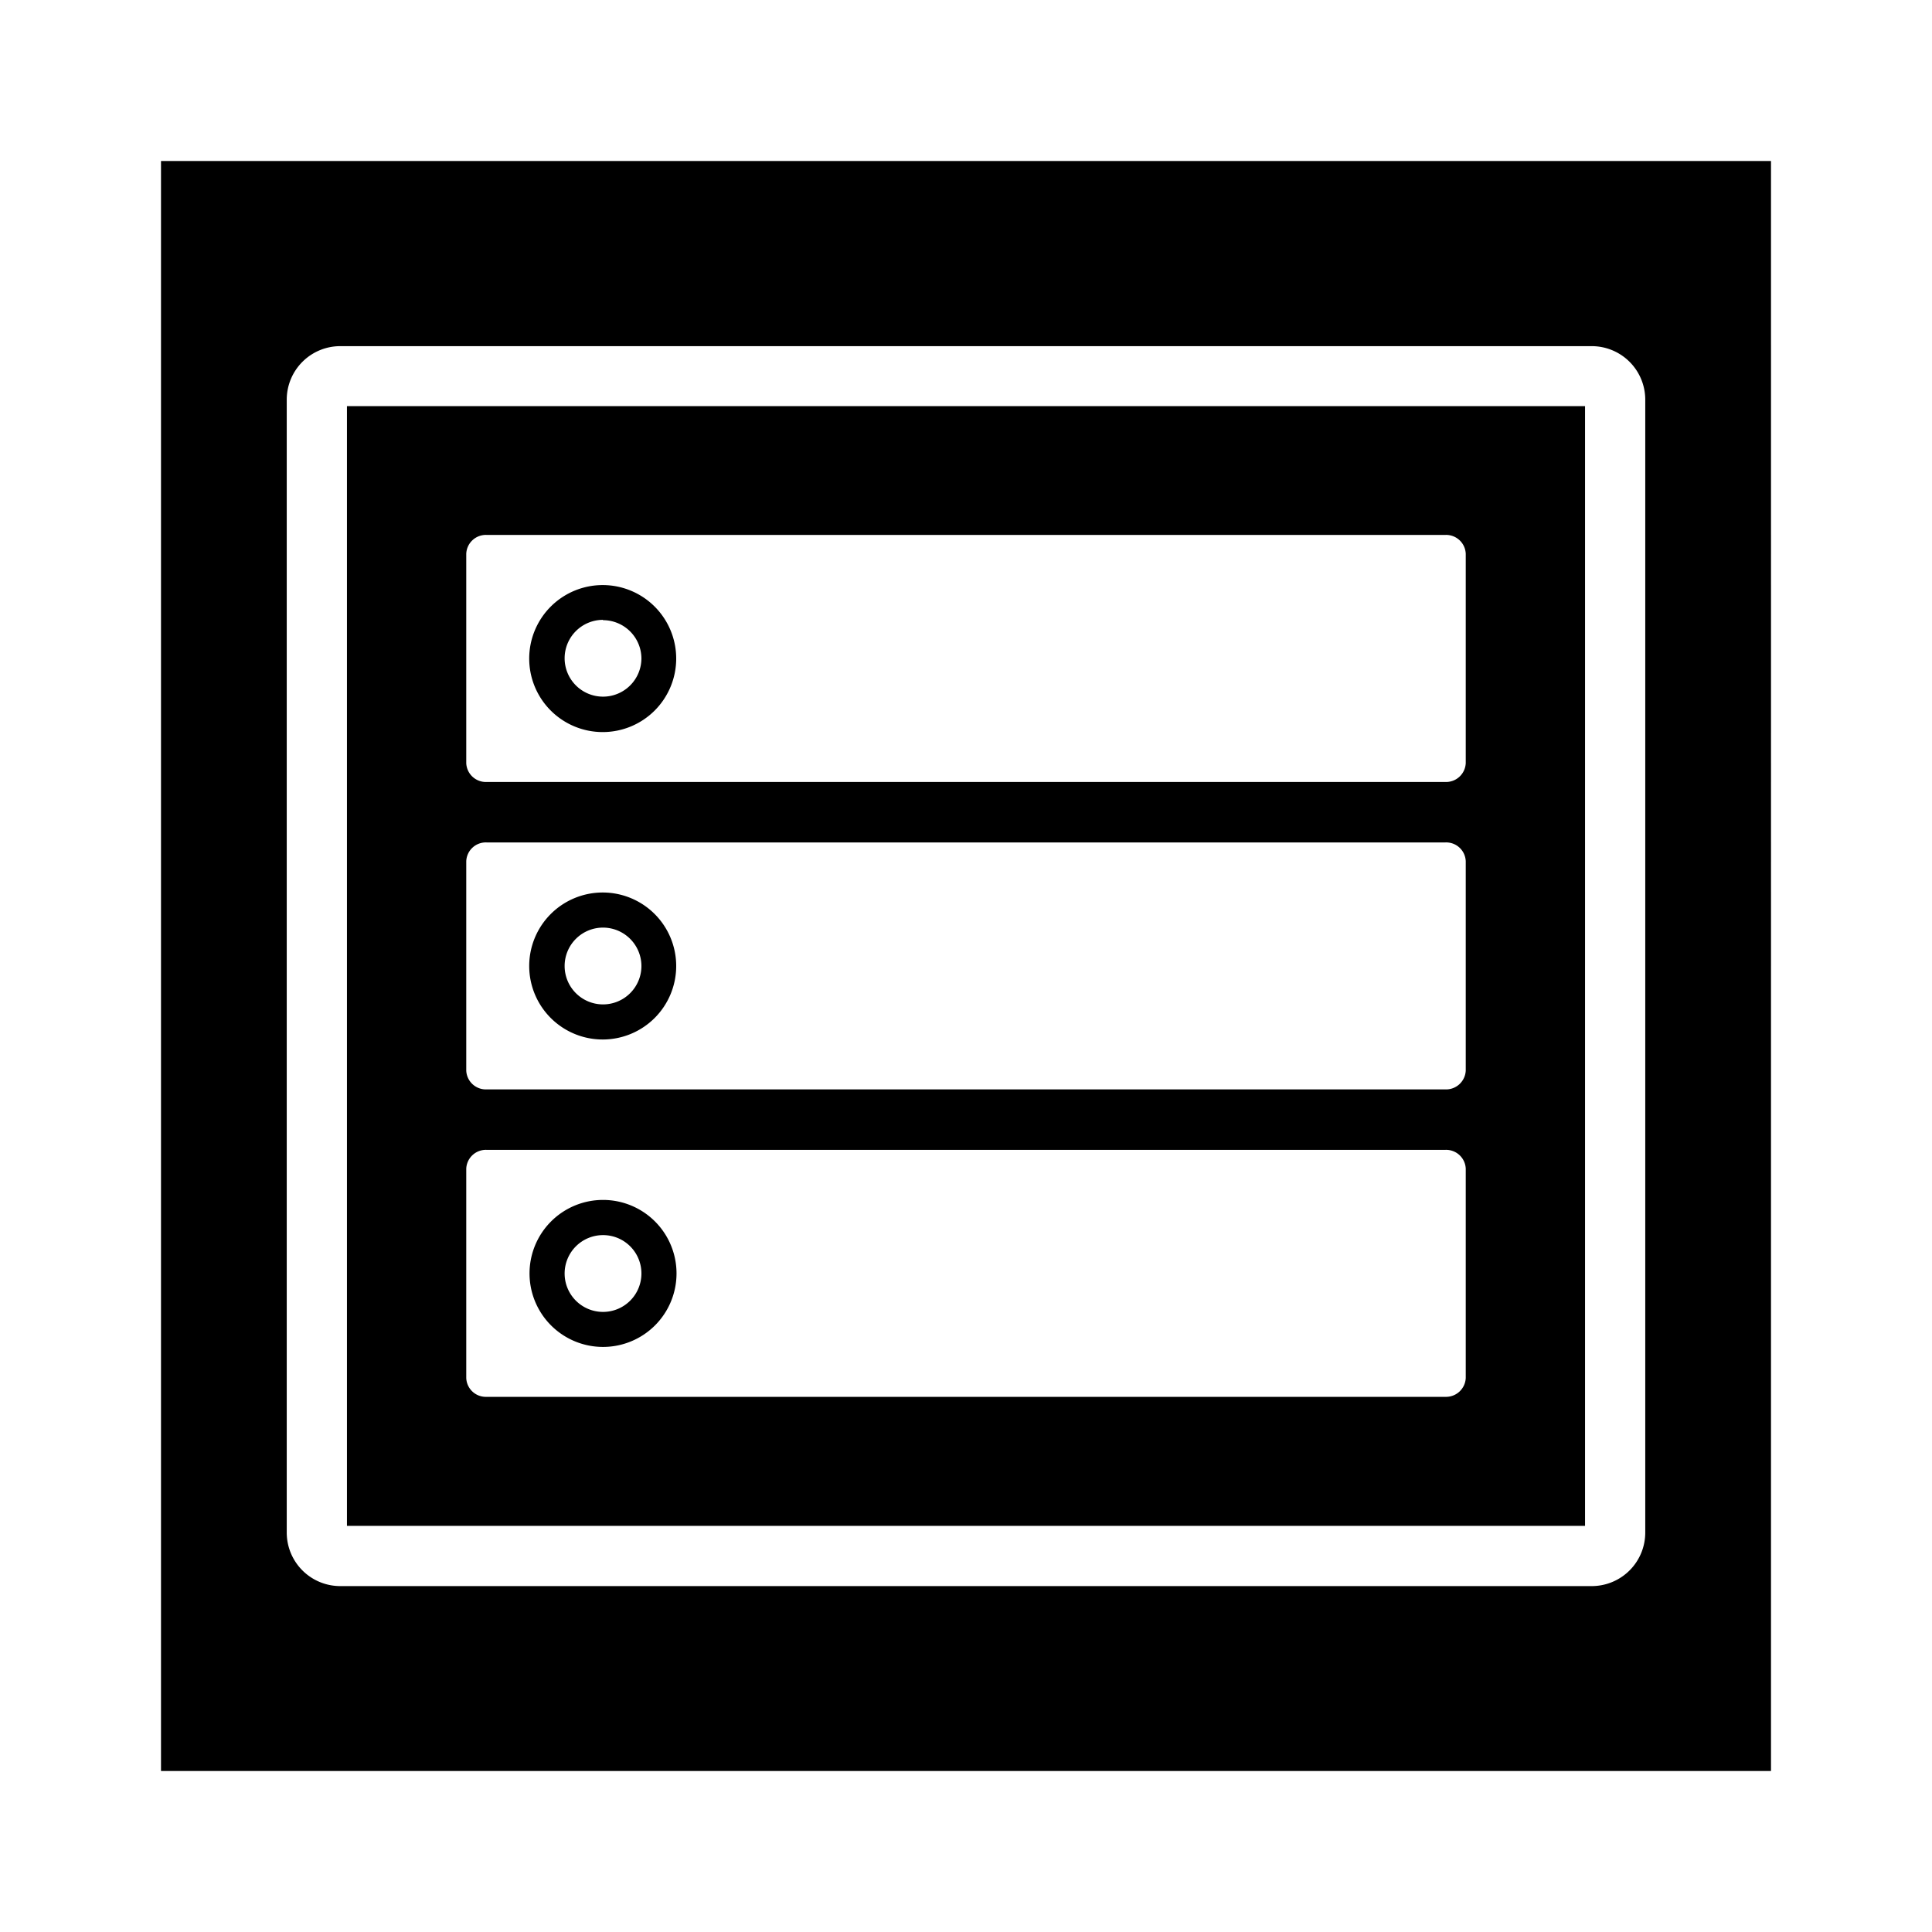
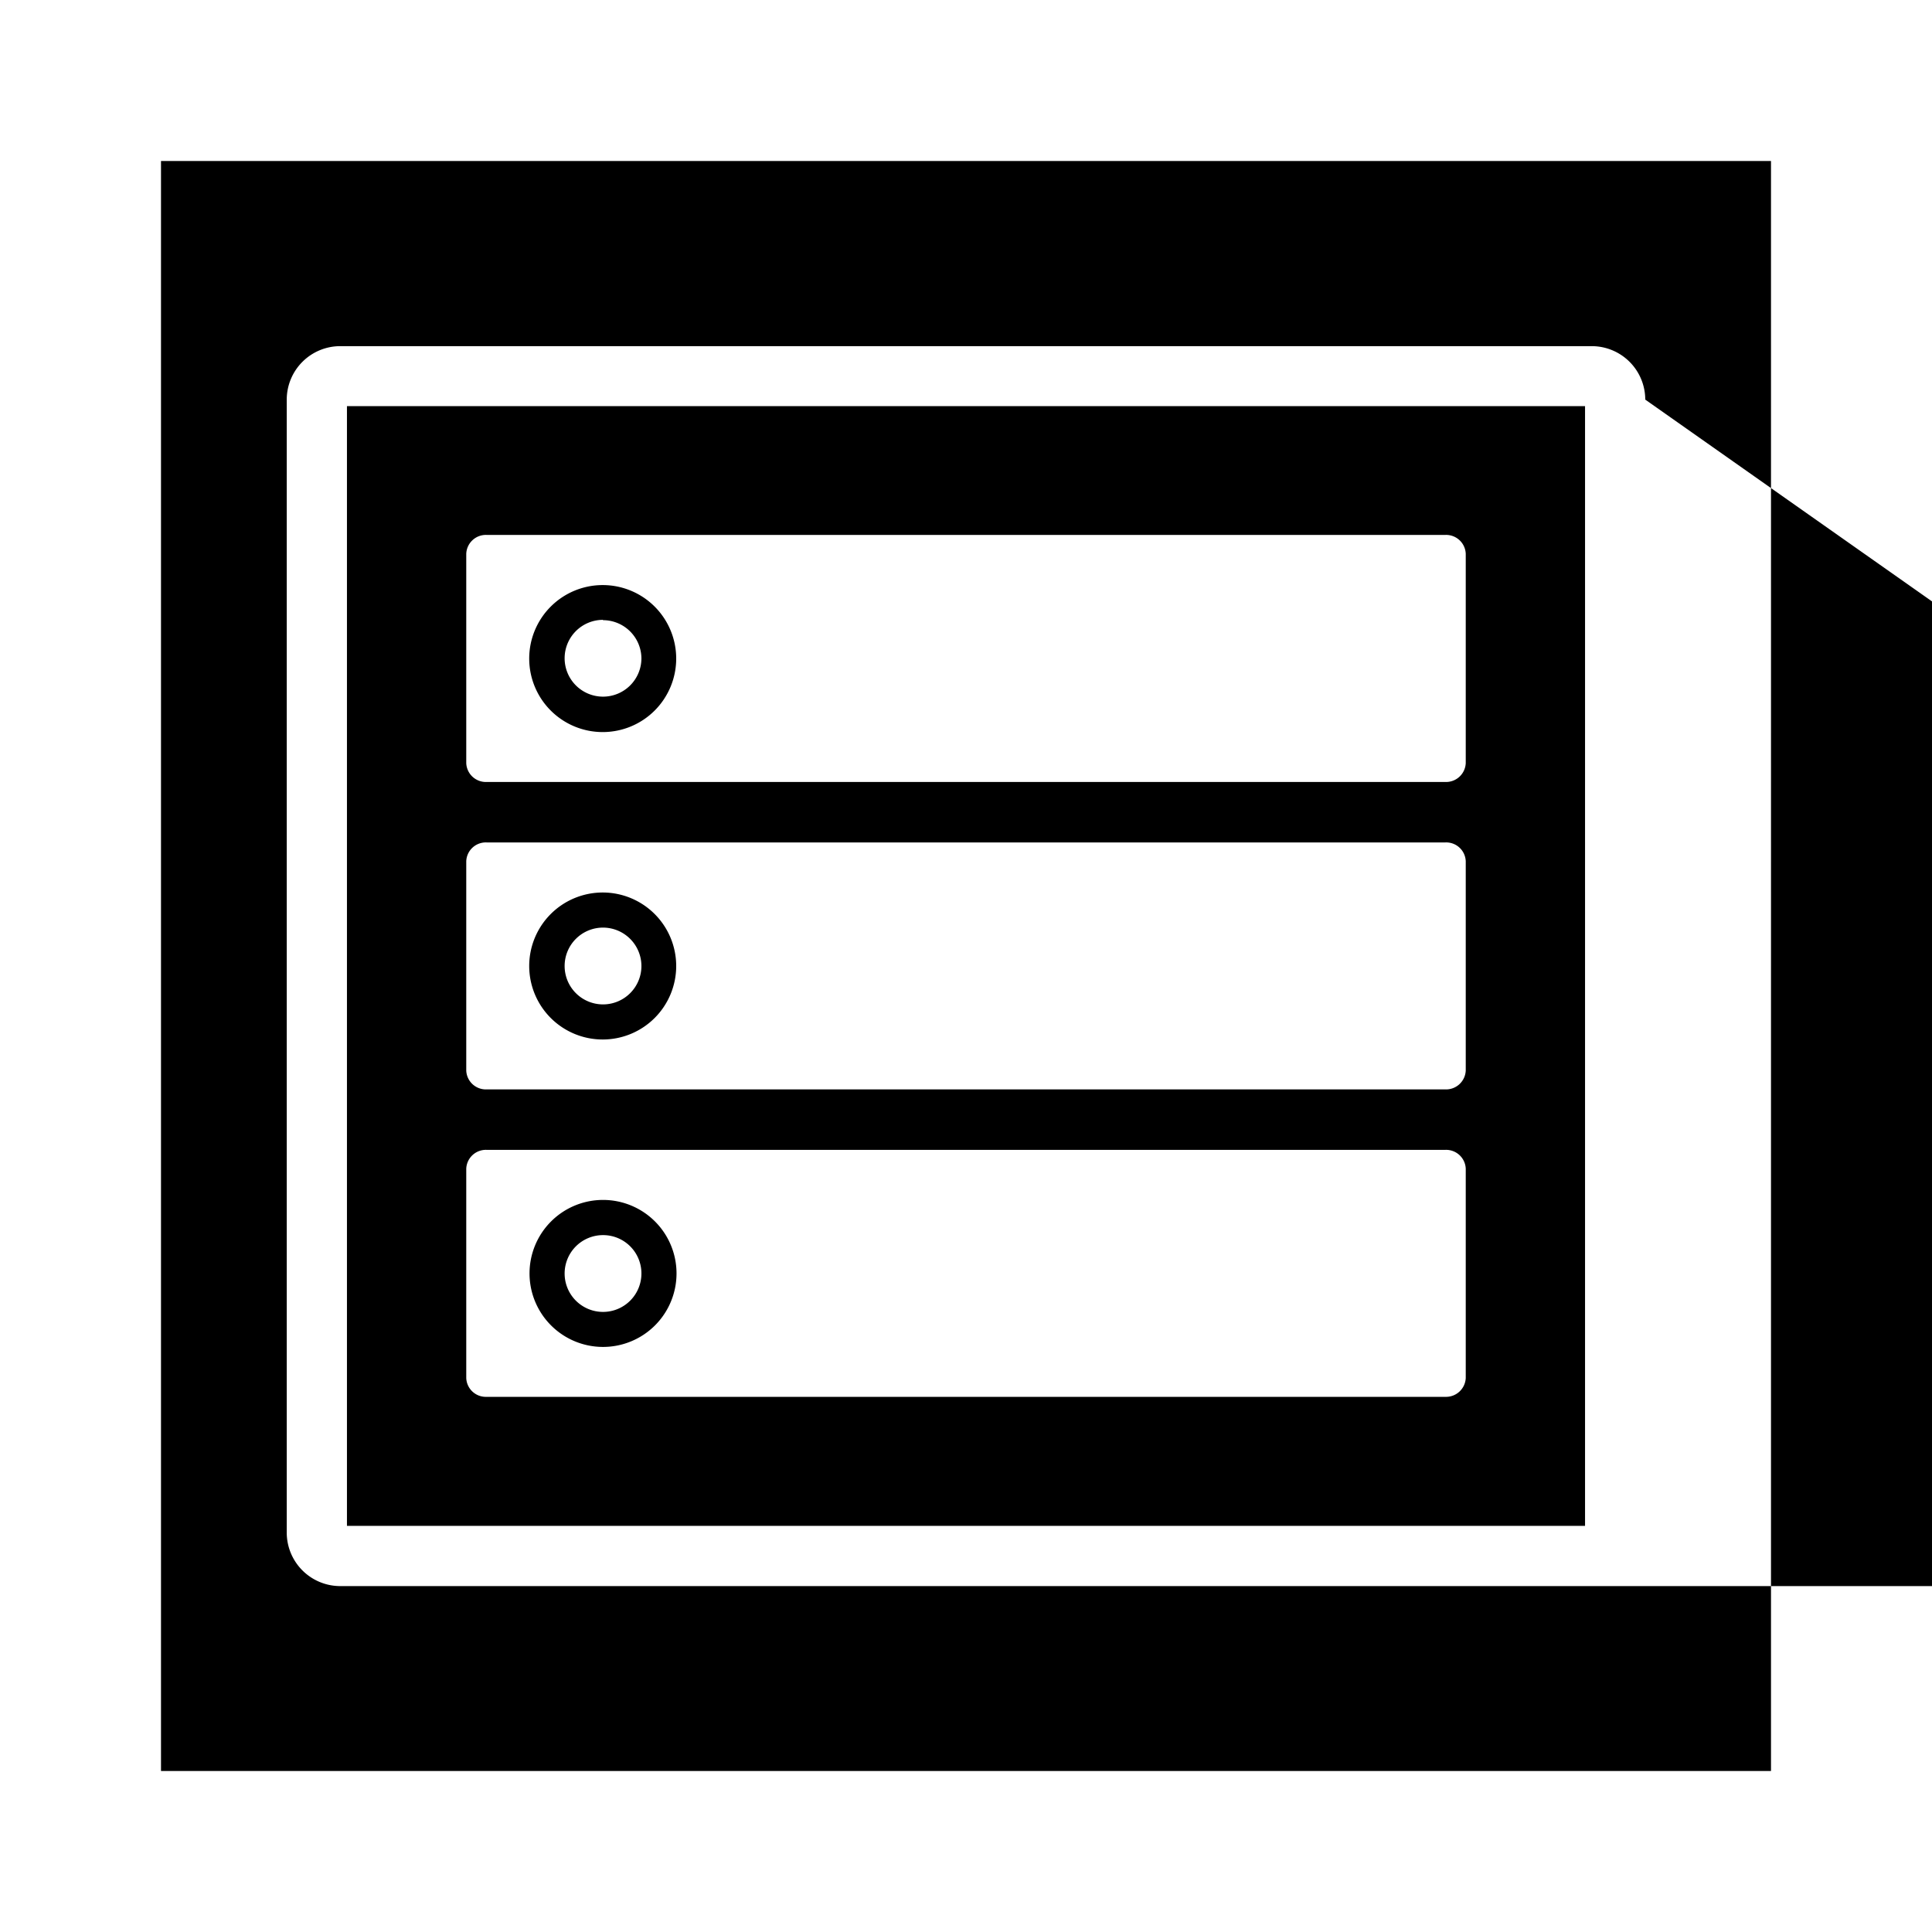
<svg xmlns="http://www.w3.org/2000/svg" width="800" height="800" viewBox="0 0 24 24">
-   <path fill="currentColor" d="M7.491 16.732a.913.913 0 0 0 .913-.913a.913.913 0 1 0-.913.913m0-1.389a.476.476 0 0 1 .477.476a.477.477 0 1 1-.477-.476m0-6.249a.913.913 0 0 0 .909-.913a.913.913 0 1 0-.913.913Zm0-1.39a.478.478 0 0 1 .477.477a.477.477 0 1 1-.477-.481Zm0 5.209A.913.913 0 0 0 8.4 12a.913.913 0 1 0-.913.913zm0-1.39a.478.478 0 0 1 .477.477a.477.477 0 1 1-.477-.477M4.31 18.955h15.38V5.045H4.31ZM5.792 6.88a.244.244 0 0 1 .253-.235h11.91a.244.244 0 0 1 .253.235v2.6a.245.245 0 0 1-.253.234H6.045a.244.244 0 0 1-.253-.234Zm0 3.819a.243.243 0 0 1 .253-.234h11.91a.243.243 0 0 1 .253.234v2.6a.245.245 0 0 1-.253.234H6.045a.244.244 0 0 1-.253-.234Zm0 3.819a.244.244 0 0 1 .253-.234h11.91a.244.244 0 0 1 .253.234v2.6a.245.245 0 0 1-.253.234H6.045a.243.243 0 0 1-.253-.234ZM2 2v20h20V2Zm18.438 17.039a.665.665 0 0 1-.665.664H4.227a.665.665 0 0 1-.665-.664V4.961a.665.665 0 0 1 .665-.661h15.546a.665.665 0 0 1 .665.664z" />
+   <path fill="currentColor" d="M7.491 16.732a.913.913 0 0 0 .913-.913a.913.913 0 1 0-.913.913m0-1.389a.476.476 0 0 1 .477.476a.477.477 0 1 1-.477-.476m0-6.249a.913.913 0 0 0 .909-.913a.913.913 0 1 0-.913.913Zm0-1.39a.478.478 0 0 1 .477.477a.477.477 0 1 1-.477-.481Zm0 5.209A.913.913 0 0 0 8.4 12a.913.913 0 1 0-.913.913zm0-1.39a.478.478 0 0 1 .477.477a.477.477 0 1 1-.477-.477M4.31 18.955h15.38V5.045H4.31ZM5.792 6.88a.244.244 0 0 1 .253-.235h11.91a.244.244 0 0 1 .253.235v2.6a.245.245 0 0 1-.253.234H6.045a.244.244 0 0 1-.253-.234Zm0 3.819a.243.243 0 0 1 .253-.234h11.91a.243.243 0 0 1 .253.234v2.6a.245.245 0 0 1-.253.234H6.045a.244.244 0 0 1-.253-.234Zm0 3.819a.244.244 0 0 1 .253-.234h11.91a.244.244 0 0 1 .253.234v2.6a.245.245 0 0 1-.253.234H6.045a.243.243 0 0 1-.253-.234ZM2 2v20h20V2m18.438 17.039a.665.665 0 0 1-.665.664H4.227a.665.665 0 0 1-.665-.664V4.961a.665.665 0 0 1 .665-.661h15.546a.665.665 0 0 1 .665.664z" />
</svg>